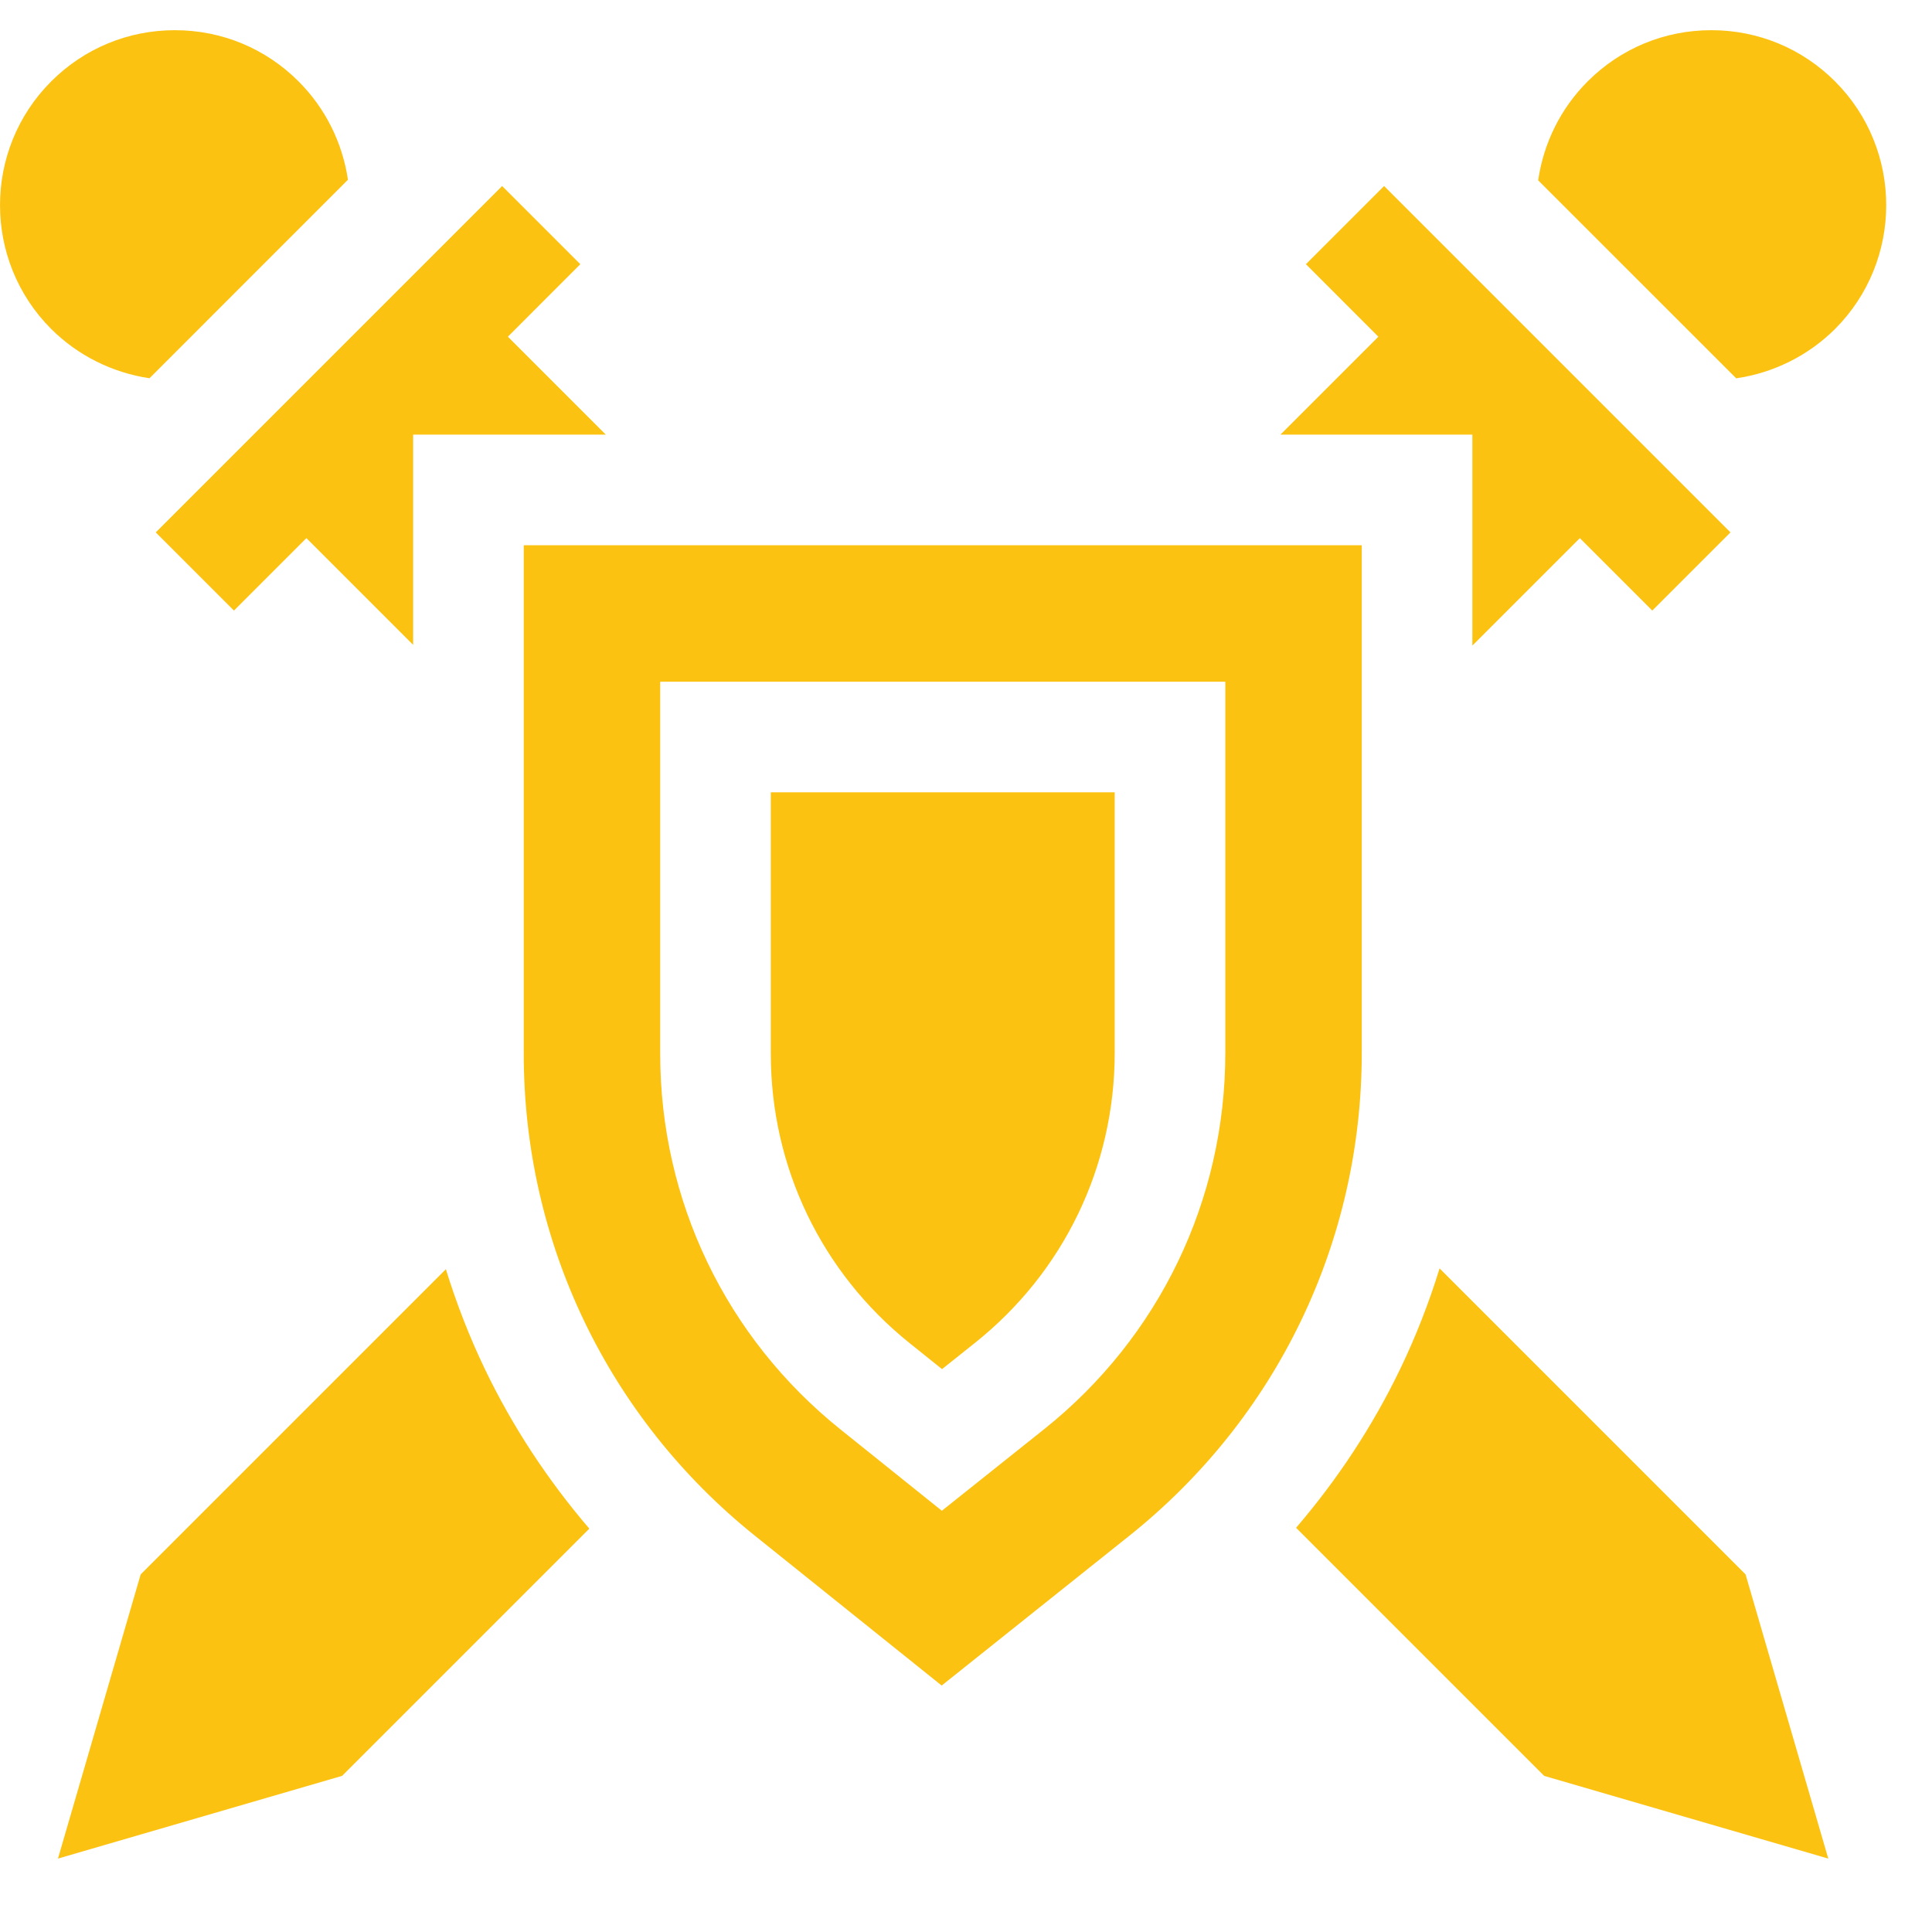
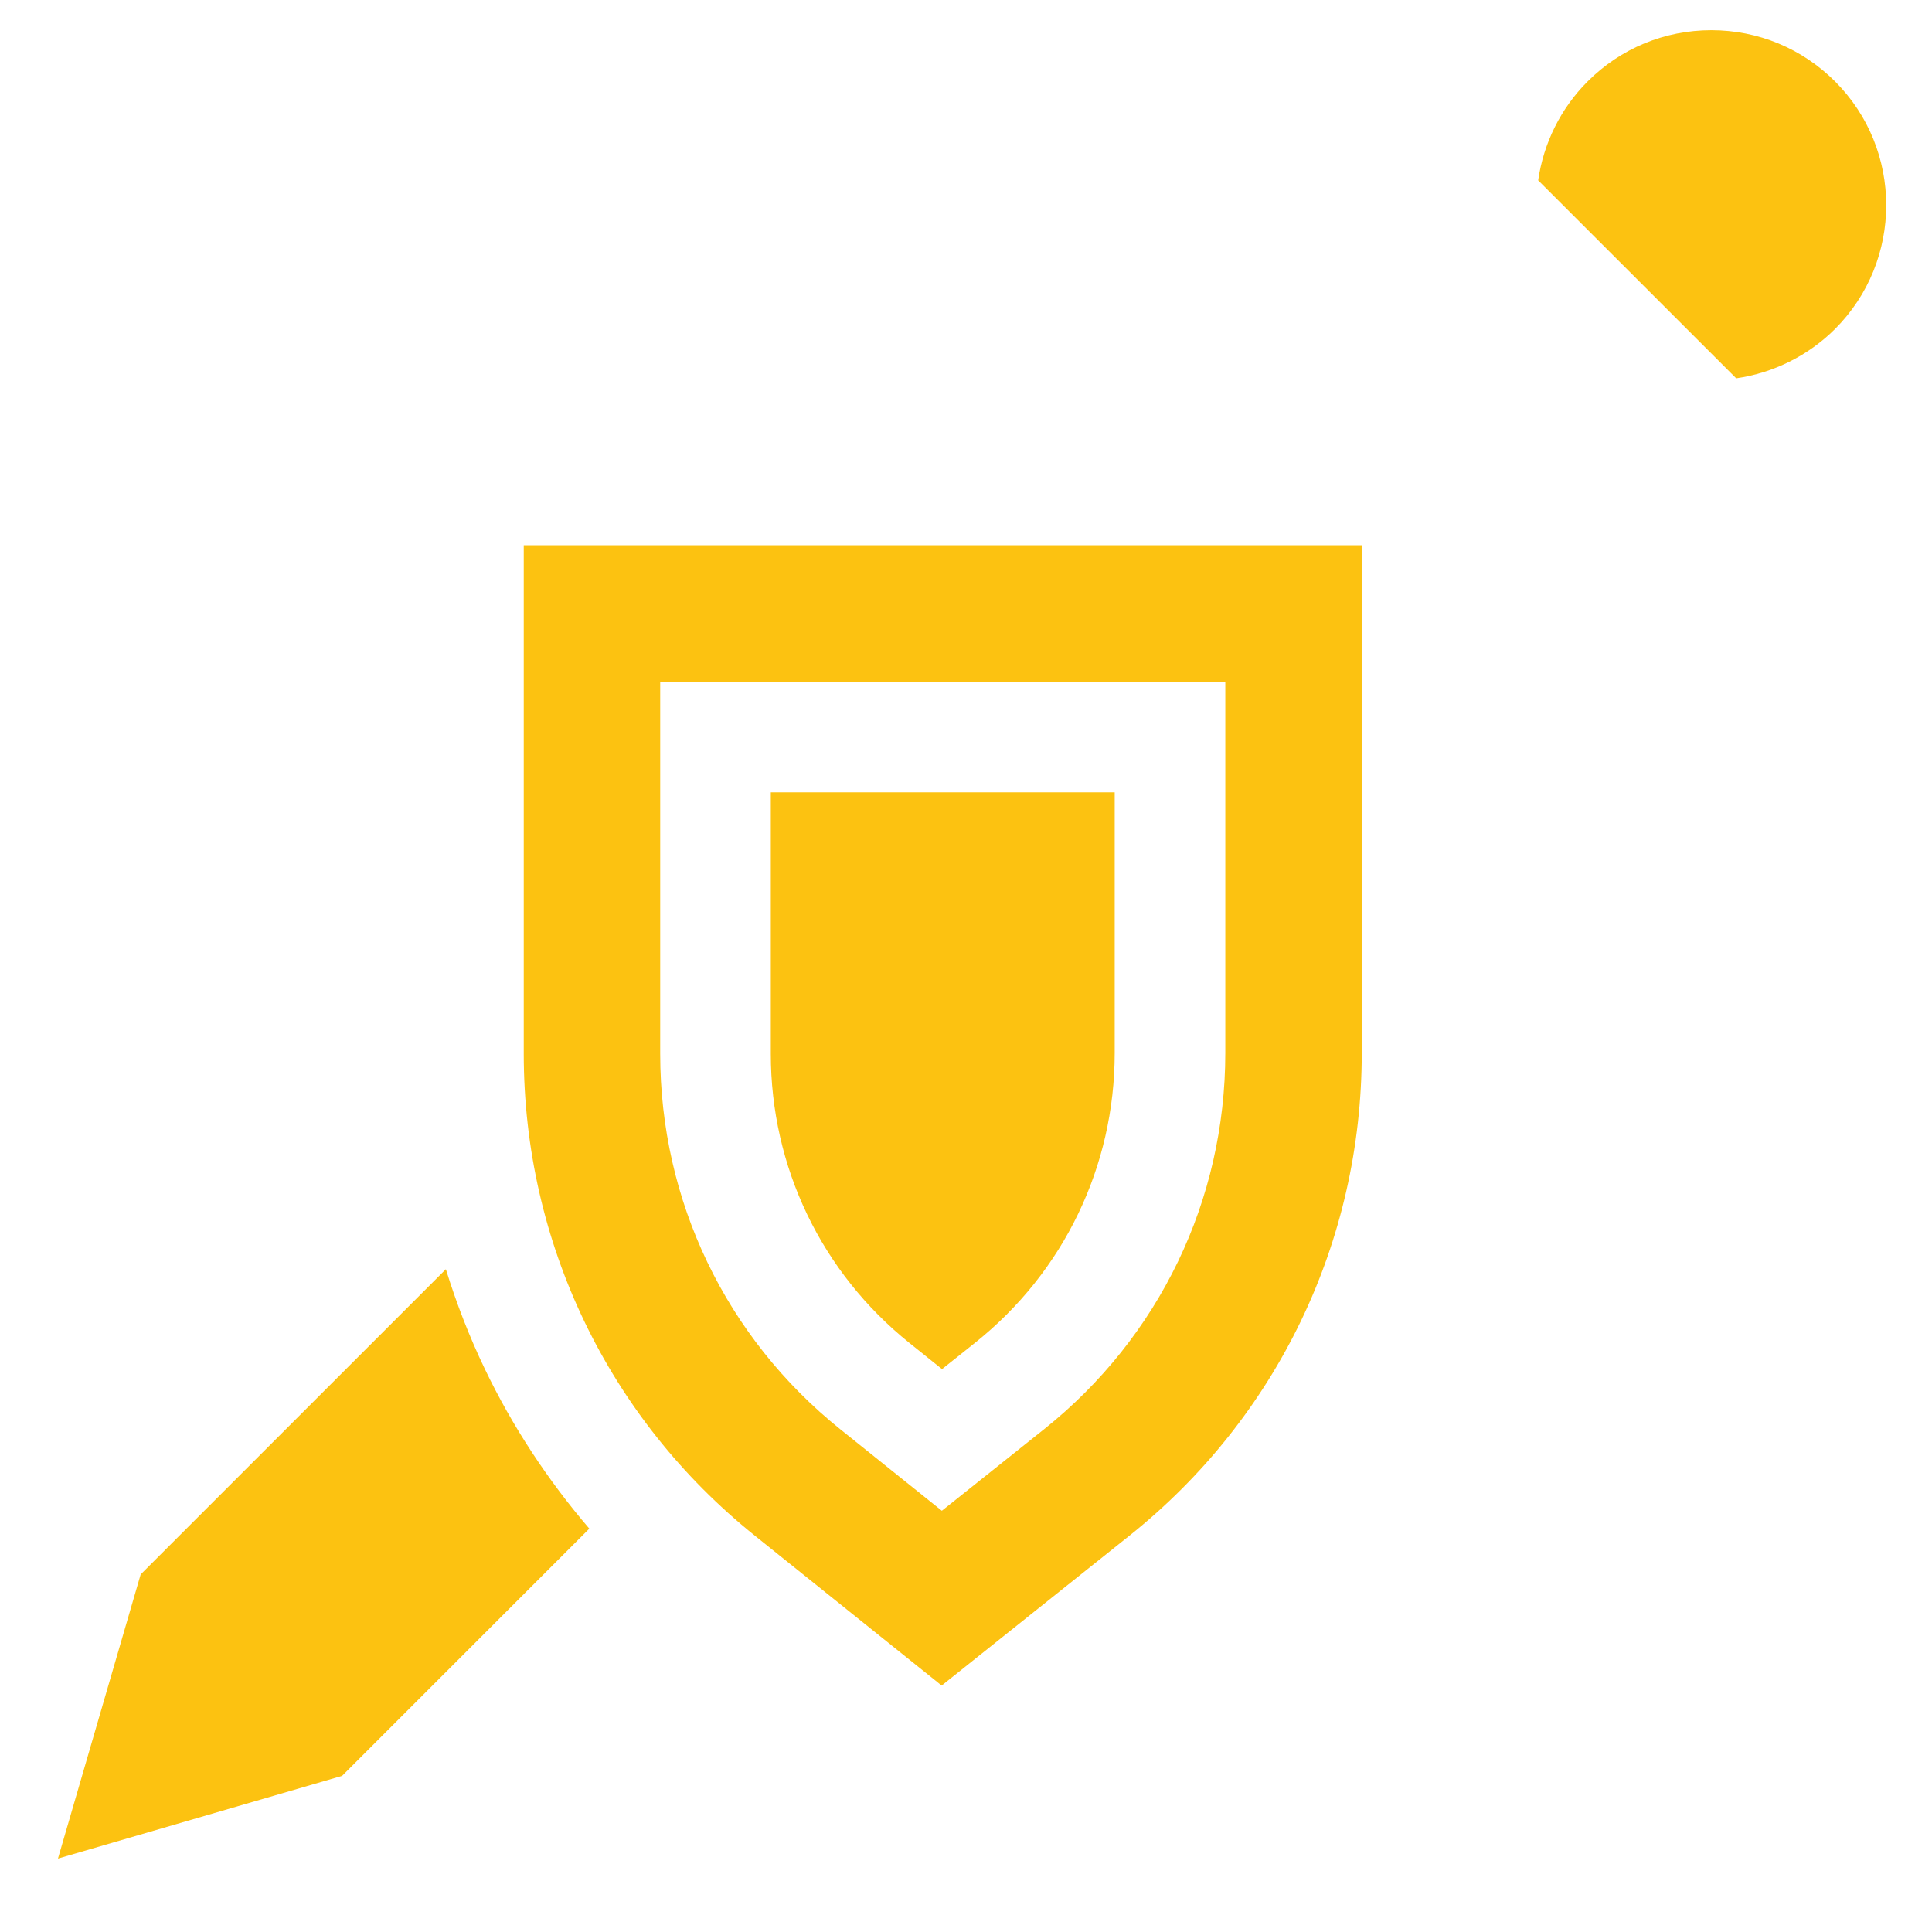
<svg xmlns="http://www.w3.org/2000/svg" width="32" height="32" viewBox="0 0 32 32" fill="none">
  <g clip-path="url(#clip0_2011_15)">
    <path d="M8.031 22.676C7.775 22.142 7.56 21.589 7.385 21.022L2.33 26.077L0.96 30.784L5.666 29.414L9.761 25.319C9.073 24.517 8.487 23.626 8.031 22.676Z" fill="#FCC211" />
    <path d="M30.395 1.349C29.847 0.801 29.119 0.5 28.345 0.5C27.571 0.5 26.843 0.801 26.296 1.349C25.849 1.795 25.566 2.372 25.477 2.987L28.757 6.266C29.372 6.177 29.95 5.892 30.395 5.448C31.524 4.317 31.524 2.479 30.395 1.349Z" fill="#FCC211" />
-     <path d="M22.925 3.081L21.63 4.376L22.83 5.577L21.208 7.199H24.387V10.693L26.167 8.913L27.367 10.113L28.662 8.818L22.925 3.081Z" fill="#FCC211" />
-     <path d="M23.193 22.672C22.737 23.619 22.153 24.506 21.467 25.305L25.576 29.414L30.282 30.784L28.912 26.077L23.844 21.009C23.668 21.579 23.451 22.136 23.193 22.672Z" fill="#FCC211" />
-     <path d="M6.843 7.199H10.034L8.412 5.577L9.612 4.376L8.317 3.081L2.58 8.818L3.875 10.113L5.075 8.913L6.843 10.681V7.199Z" fill="#FCC211" />
-     <path d="M5.763 2.977C5.673 2.366 5.39 1.793 4.946 1.349C4.399 0.801 3.671 0.5 2.897 0.5C2.123 0.5 1.395 0.801 0.847 1.349C-0.282 2.479 -0.282 4.318 0.847 5.448C1.29 5.89 1.864 6.174 2.476 6.265L5.763 2.977Z" fill="#FCC211" />
    <path d="M22.555 9.031H8.675V17.455C8.675 20.576 10.072 23.487 12.507 25.439L15.597 27.918L18.704 25.438C21.151 23.485 22.555 20.57 22.555 17.439L22.555 9.031ZM17.294 23.672L15.6 25.023L13.921 23.676C12.023 22.154 10.935 19.887 10.935 17.455V11.291H20.295V17.439C20.295 19.878 19.201 22.15 17.294 23.672Z" fill="#FCC211" />
    <path d="M12.767 17.455C12.767 19.328 13.605 21.075 15.067 22.247L15.603 22.677L16.151 22.24C17.62 21.068 18.463 19.318 18.463 17.439V13.123H12.767L12.767 17.455Z" fill="#FCC211" />
  </g>
  <defs>
    <clipPath id="clip0_2011_15">
      <rect width="32" height="31" fill="white" transform="translate(0 0.5)" />
    </clipPath>
  </defs>
</svg>